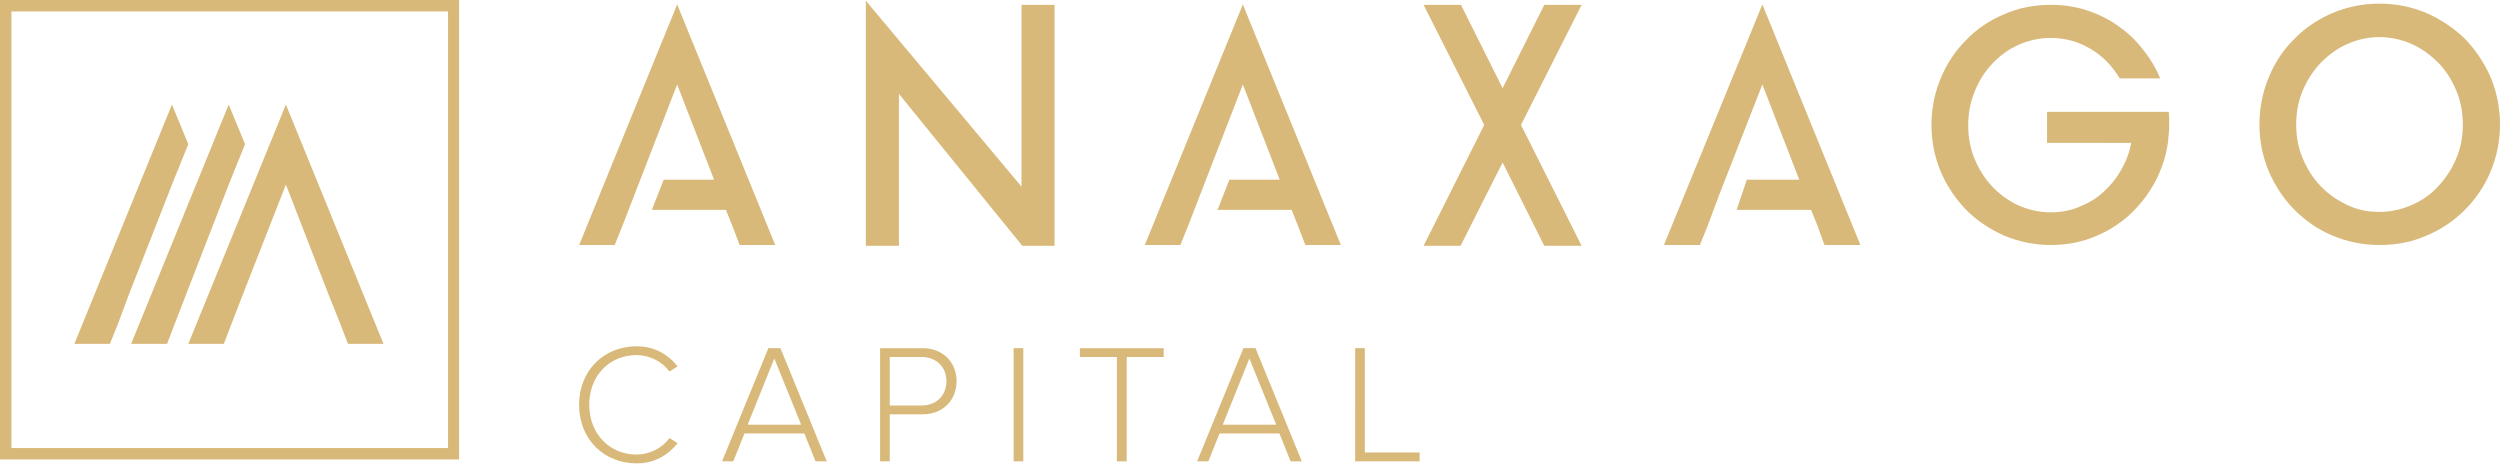
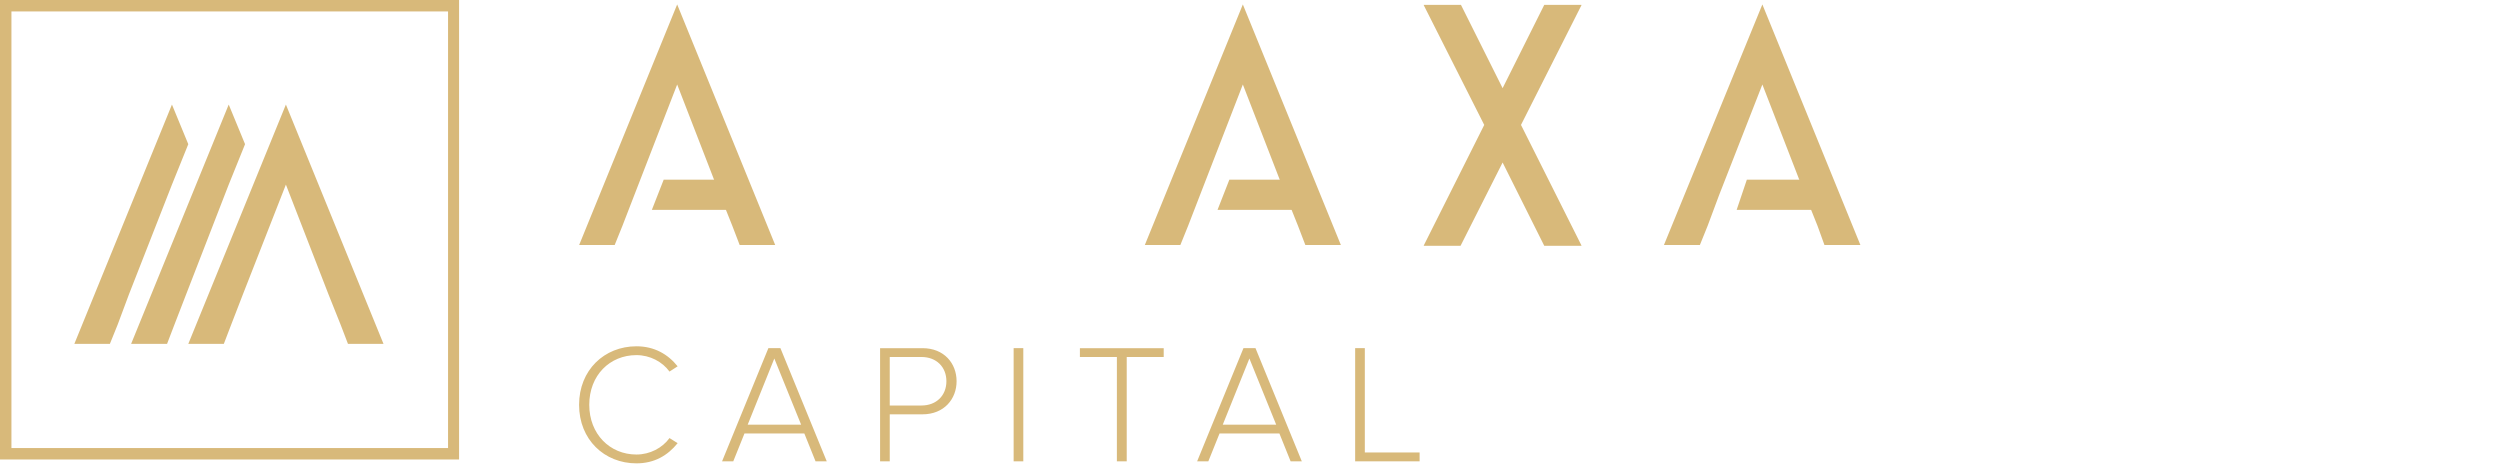
<svg xmlns="http://www.w3.org/2000/svg" version="1.1" id="Layer_1" x="0px" y="0px" width="4097px" height="760px" viewBox="0 0 4097 760" enable-background="new 0 0 4097 760" xml:space="preserve">
  <path fill="#D8B97A" d="M1042.96,759.336c29.47,0,51.15-12.788,67.55-33.082l-13.34-8.34c-11.68,16.124-31.97,26.966-54.21,26.966  c-43.65,0-77.28-33.638-77.28-81.454c0-48.372,33.63-81.454,77.28-81.454c22.24,0,42.53,10.843,54.21,26.966l13.34-8.617  c-15.84-19.738-38.08-32.805-67.55-32.805c-52.54,0-93.96,38.92-93.96,95.91S990.42,759.336,1042.96,759.336z M1354.86,756  l-75.9-185.426h-19.74L1183.33,756h18.35l18.351-45.592h98.13L1336.51,756H1354.86z M1312.88,695.952h-87.569l43.64-108.42  L1312.88,695.952z M1458.12,756v-77.006h53.66c35.3,0,55.87-25.021,55.87-54.21c0-29.19-20.29-54.21-55.87-54.21h-69.5V756H1458.12z   M1510.11,664.538h-51.99V585.03h51.99c24.46,0,40.859,16.401,40.859,39.754C1550.97,648.136,1534.57,664.538,1510.11,664.538z   M1676.99,756V570.574h-15.851V756H1676.99z M1846.47,756V585.03h60.61v-14.456h-137.34v14.456h60.609V756H1846.47z M2133.4,756  l-75.891-185.426h-19.74L1961.87,756h18.35l18.351-45.592h98.13L2115.05,756H2133.4z M2091.42,695.952h-87.57l43.65-108.42  L2091.42,695.952z M2326.46,756v-14.456h-89.79v-170.97h-15.85V756H2326.46z" />
  <polygon fill="#D8B97A" points="308.562,236.275 281.789,171.35 121.818,563.579 180.05,563.579 192.768,532.121 211.509,481.921   281.789,302.539 " />
  <polygon fill="#D8B97A" points="401.6,236.275 374.827,171.35 214.856,563.579 273.757,563.579 285.805,532.121 305.216,481.921   374.827,302.539 " />
  <polygon fill="#D8B97A" points="558.224,532.121 570.271,563.579 628.504,563.579 468.533,171.35 308.562,563.579 366.795,563.579   378.842,532.121 398.253,481.921 468.533,302.539 538.144,481.921 " />
  <path fill="#D8B97A" d="M18.741,18.741h715.518v715.518H18.741V18.741z M0,753h752.331V0H0V753z" />
  <polygon fill="#D8B97A" points="1200.11,370.05 1212.16,401.509 1270.39,401.509 1109.75,7.271 949.115,401.509 1007.35,401.509   1020.06,370.05 1039.47,319.85 1109.75,138.461 1180.03,319.85 " />
-   <polygon fill="#D8B97A" points="1473.2,402.849 1418.99,402.849 1418.99,1.249 1674,305.795 1674,7.942 1728.22,7.942   1728.22,402.849 1675.34,402.849 1473.2,153.857 " />
  <polygon fill="#D8B97A" points="1966.5,319.85 2036.78,138.461 2107.061,319.85 2127.14,370.05 2139.189,401.509 2197.42,401.509   2036.78,7.271 1876.14,401.509 1934.37,401.509 1947.09,370.05 " />
  <polygon fill="#D8B97A" points="2591.66,7.942 2591.66,8.611 2492.6,204.726 2591.66,402.179 2591.66,402.849 2530.75,402.849   2462.48,266.305 2393.54,402.849 2333.3,402.849 2333.3,402.179 2432.36,204.726 2333.3,8.611 2333.3,7.942 2394.21,7.942   2462.48,144.486 2530.75,7.942 " />
  <polygon fill="#D8B97A" points="2978.53,370.05 2989.91,401.509 3048.811,401.509 2888.17,7.271 2726.86,401.509 2785.77,401.509   2798.48,370.05 2817.22,319.85 2888.17,138.461 2958.45,319.85 " />
-   <path fill="#D8B97A" d="M3554.83,194.016c0,3.347,0,7.363,0,10.71c0,5.354,0,10.04-0.67,14.725c-0.67,4.685-0.67,9.371-1.34,14.056  c-3.351,23.427-10.71,45.515-22.09,66.264c-11.381,20.749-25.431,38.152-42.16,53.547c-16.74,14.725-36.15,26.773-58.24,35.474  c-22.08,8.702-45.51,12.718-69.61,12.718c-26.77,0-52.21-5.354-76.3-15.395c-24.1-10.709-44.85-24.765-62.25-42.168  c-17.4-18.072-31.46-38.821-41.5-62.248c-10.04-24.096-15.39-49.531-15.39-76.973c0-27.443,5.35-52.878,15.39-76.974  c10.04-24.096,24.1-44.845,41.5-62.248c17.4-18.072,38.15-32.128,62.25-42.168c24.09-10.709,49.53-15.395,76.3-15.395  c20.08,0,40.16,2.678,58.23,8.702c18.75,6.024,35.479,14.056,50.87,24.765c15.399,10.709,29.449,23.427,40.83,38.152  c12.05,14.725,22.09,30.79,29.449,48.861h-66.26c-12.05-20.08-27.439-36.145-47.52-48.192s-42.17-18.072-65.601-18.072  c-18.739,0-36.14,4.016-52.87,11.378c-16.739,7.363-30.789,18.072-42.84,30.79c-12.05,12.717-22.09,28.112-28.779,45.514  c-7.37,17.403-10.711,35.475-10.711,55.555c0,19.411,3.341,38.152,10.711,55.555c7.359,17.402,16.729,32.128,28.779,44.845  c12.051,12.717,26.771,23.427,42.84,30.789c16.73,7.363,34.131,11.379,52.87,11.379c16.07,0,31.46-2.677,46.19-8.701  c14.72-6.024,28.109-13.387,39.49-24.096c11.38-10.04,21.42-22.088,29.449-36.144c8.03-14.056,14.051-28.782,16.73-44.846H3354.7  v-50.869h139.22h60.24C3554.16,186.654,3554.83,190.67,3554.83,194.016z M3899.54,347.294c18.74,0,36.14-4.016,52.87-11.379  c16.74-7.363,31.46-17.403,43.51-30.789c12.05-12.718,22.09-28.112,29.45-45.515c7.36-17.403,10.71-35.475,10.71-55.555  c0-19.41-3.35-38.152-10.71-55.554c-7.36-17.403-16.73-32.798-29.45-45.515s-26.77-23.426-43.51-30.789  c-16.73-7.363-34.13-11.379-52.87-11.379c-18.75,0-36.15,4.016-52.88,11.379c-16.73,7.363-30.79,18.072-43.51,30.789  c-12.051,12.717-22.09,28.112-29.45,45.515c-7.36,17.402-10.71,36.144-10.71,55.554c0,19.411,3.35,38.152,10.71,55.555  c7.36,17.403,16.729,32.128,29.45,45.515c12.05,12.717,26.779,22.757,43.51,30.789C3863.39,343.947,3880.79,347.294,3899.54,347.294  z M3899.54,5.934c27.44,0,52.87,5.354,76.97,15.395c24.101,10.709,44.84,24.766,62.92,42.168c17.4,18.072,31.46,38.822,42.16,62.918  c10.04,24.096,15.4,50.2,15.4,77.642c0,27.443-5.36,52.878-15.4,76.974c-10.04,24.096-24.09,44.845-42.16,62.917  c-18.08,18.072-38.819,32.128-62.92,42.168c-24.1,10.709-49.529,15.395-76.97,15.395c-27.45,0-52.88-5.354-76.979-15.395  c-24.091-10.04-44.841-24.765-62.25-42.168c-18.07-18.072-31.45-38.821-42.16-62.917c-10.04-24.096-15.4-49.531-15.4-76.974  c0-27.442,5.36-53.546,15.4-77.642c10.039-24.096,24.09-45.515,42.16-62.918c17.409-18.072,38.829-32.128,62.25-42.168  C3846.66,11.288,3872.09,5.934,3899.54,5.934z" />
  <polygon fill="#D8B97A" points="1215.51,343.948 1068.26,343.948 1087.67,294.417 1215.51,294.417 " />
  <polygon fill="#D8B97A" points="2142.54,343.948 1995.28,343.948 2014.689,294.417 2142.54,294.417 " />
  <polygon fill="#D8B97A" points="2981.21,343.948 2846.01,343.948 2862.74,294.417 2981.21,294.417 " />
</svg>